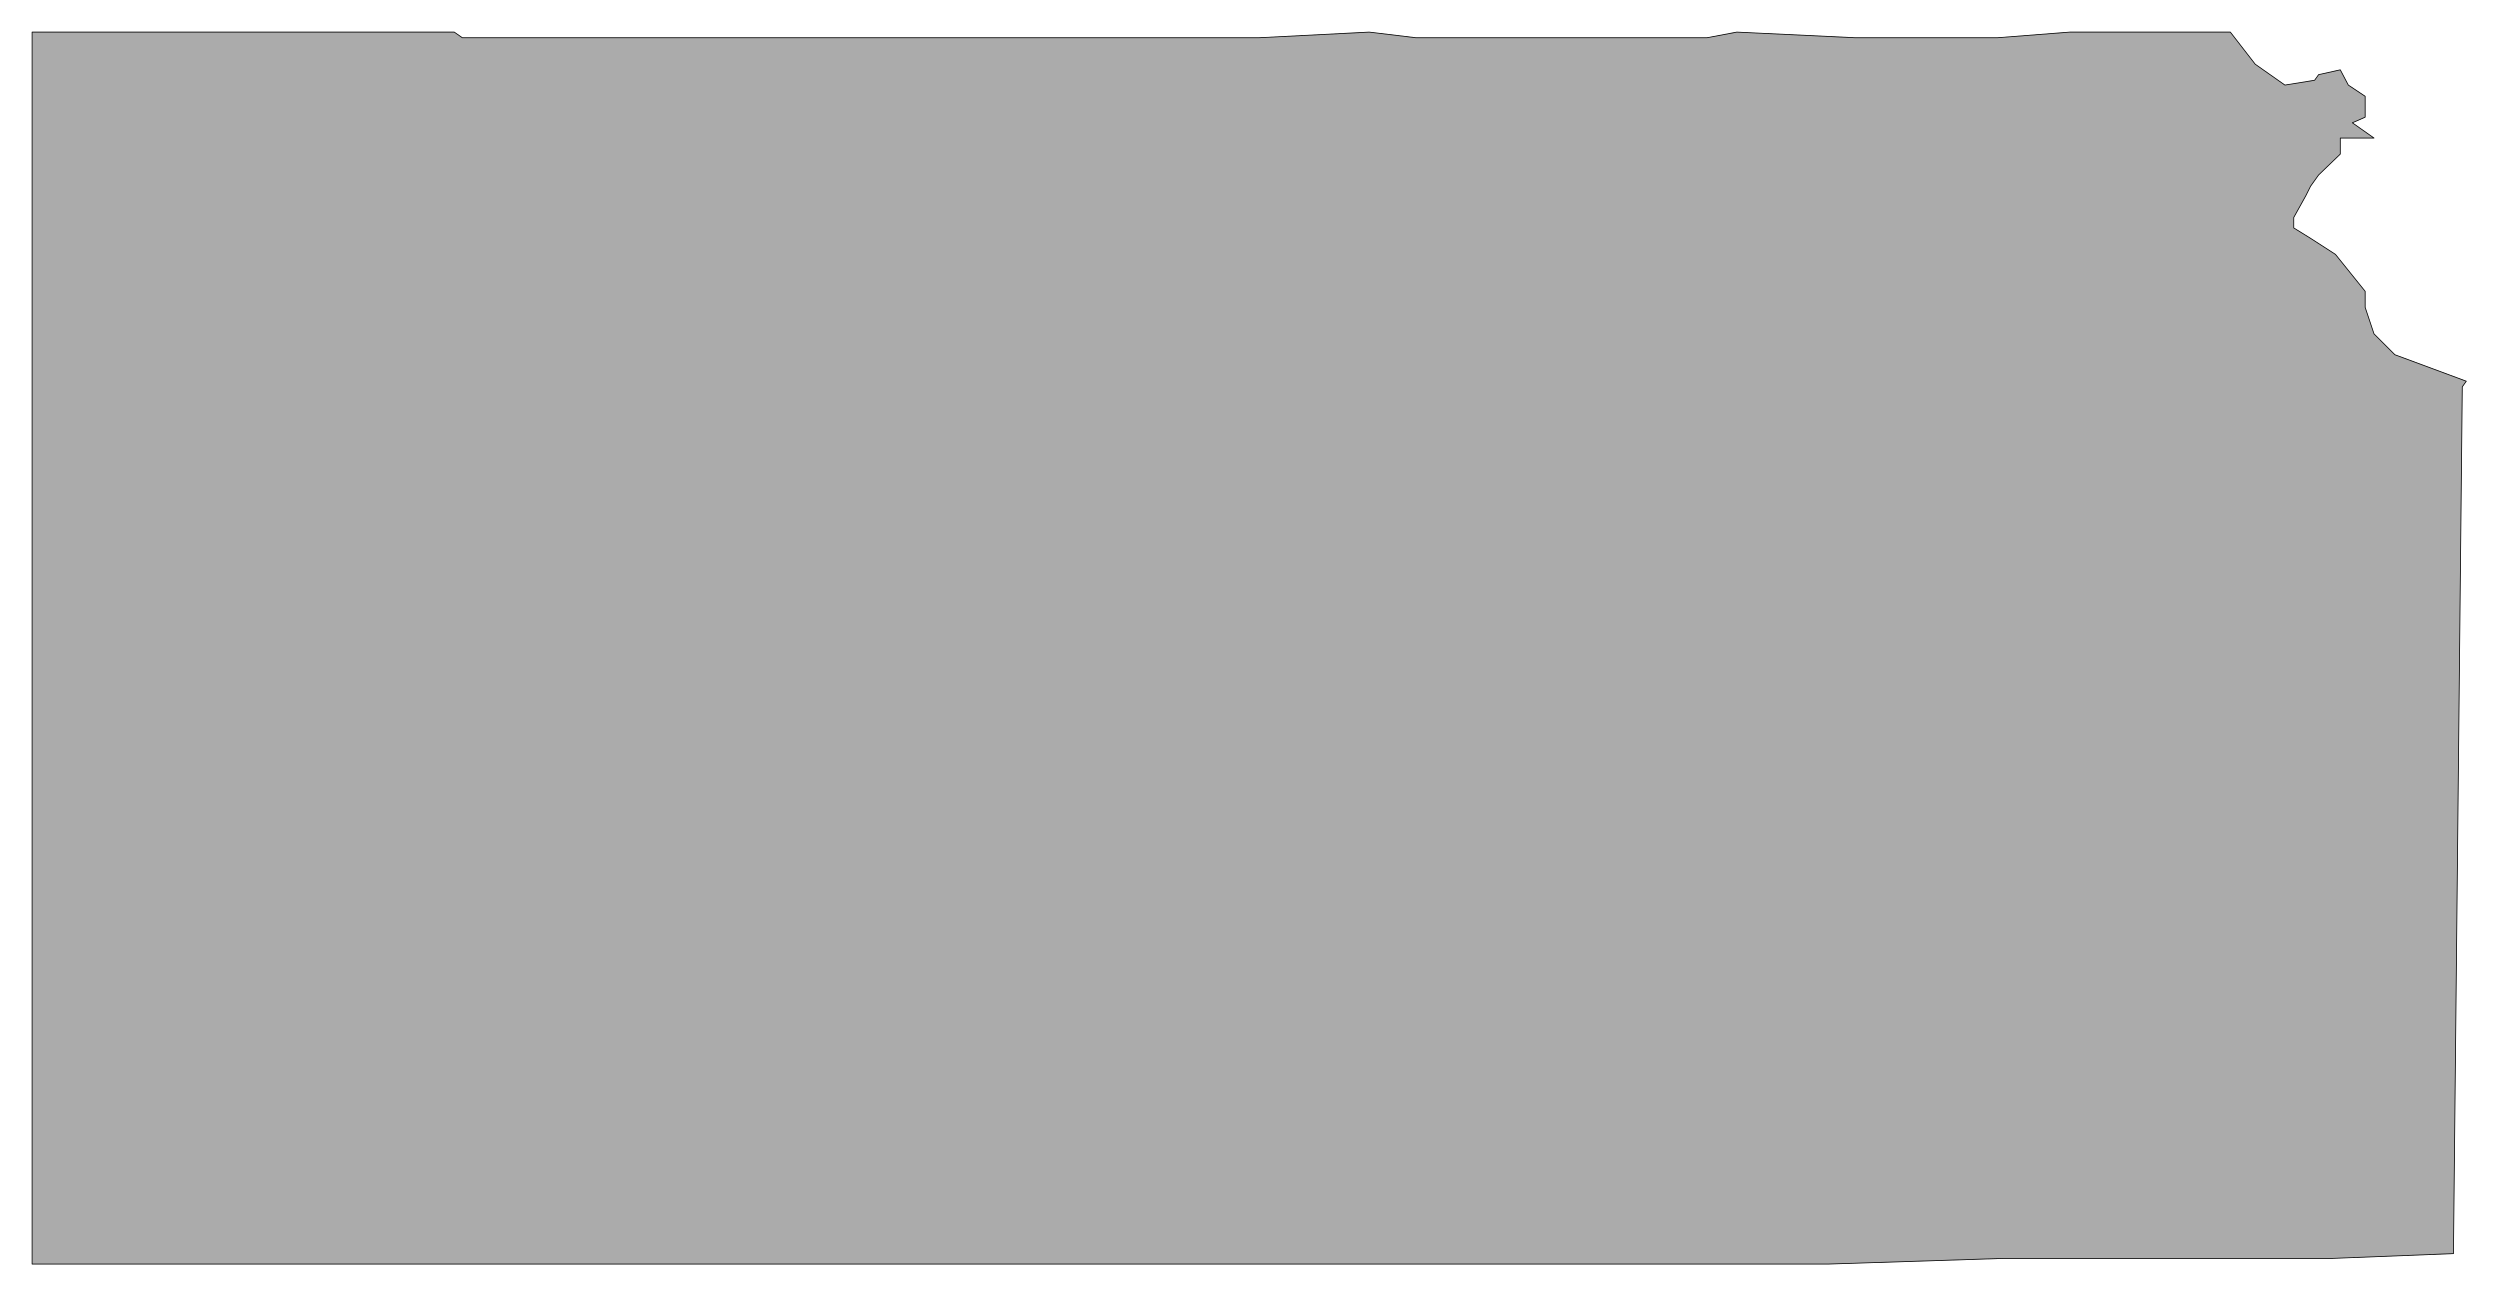
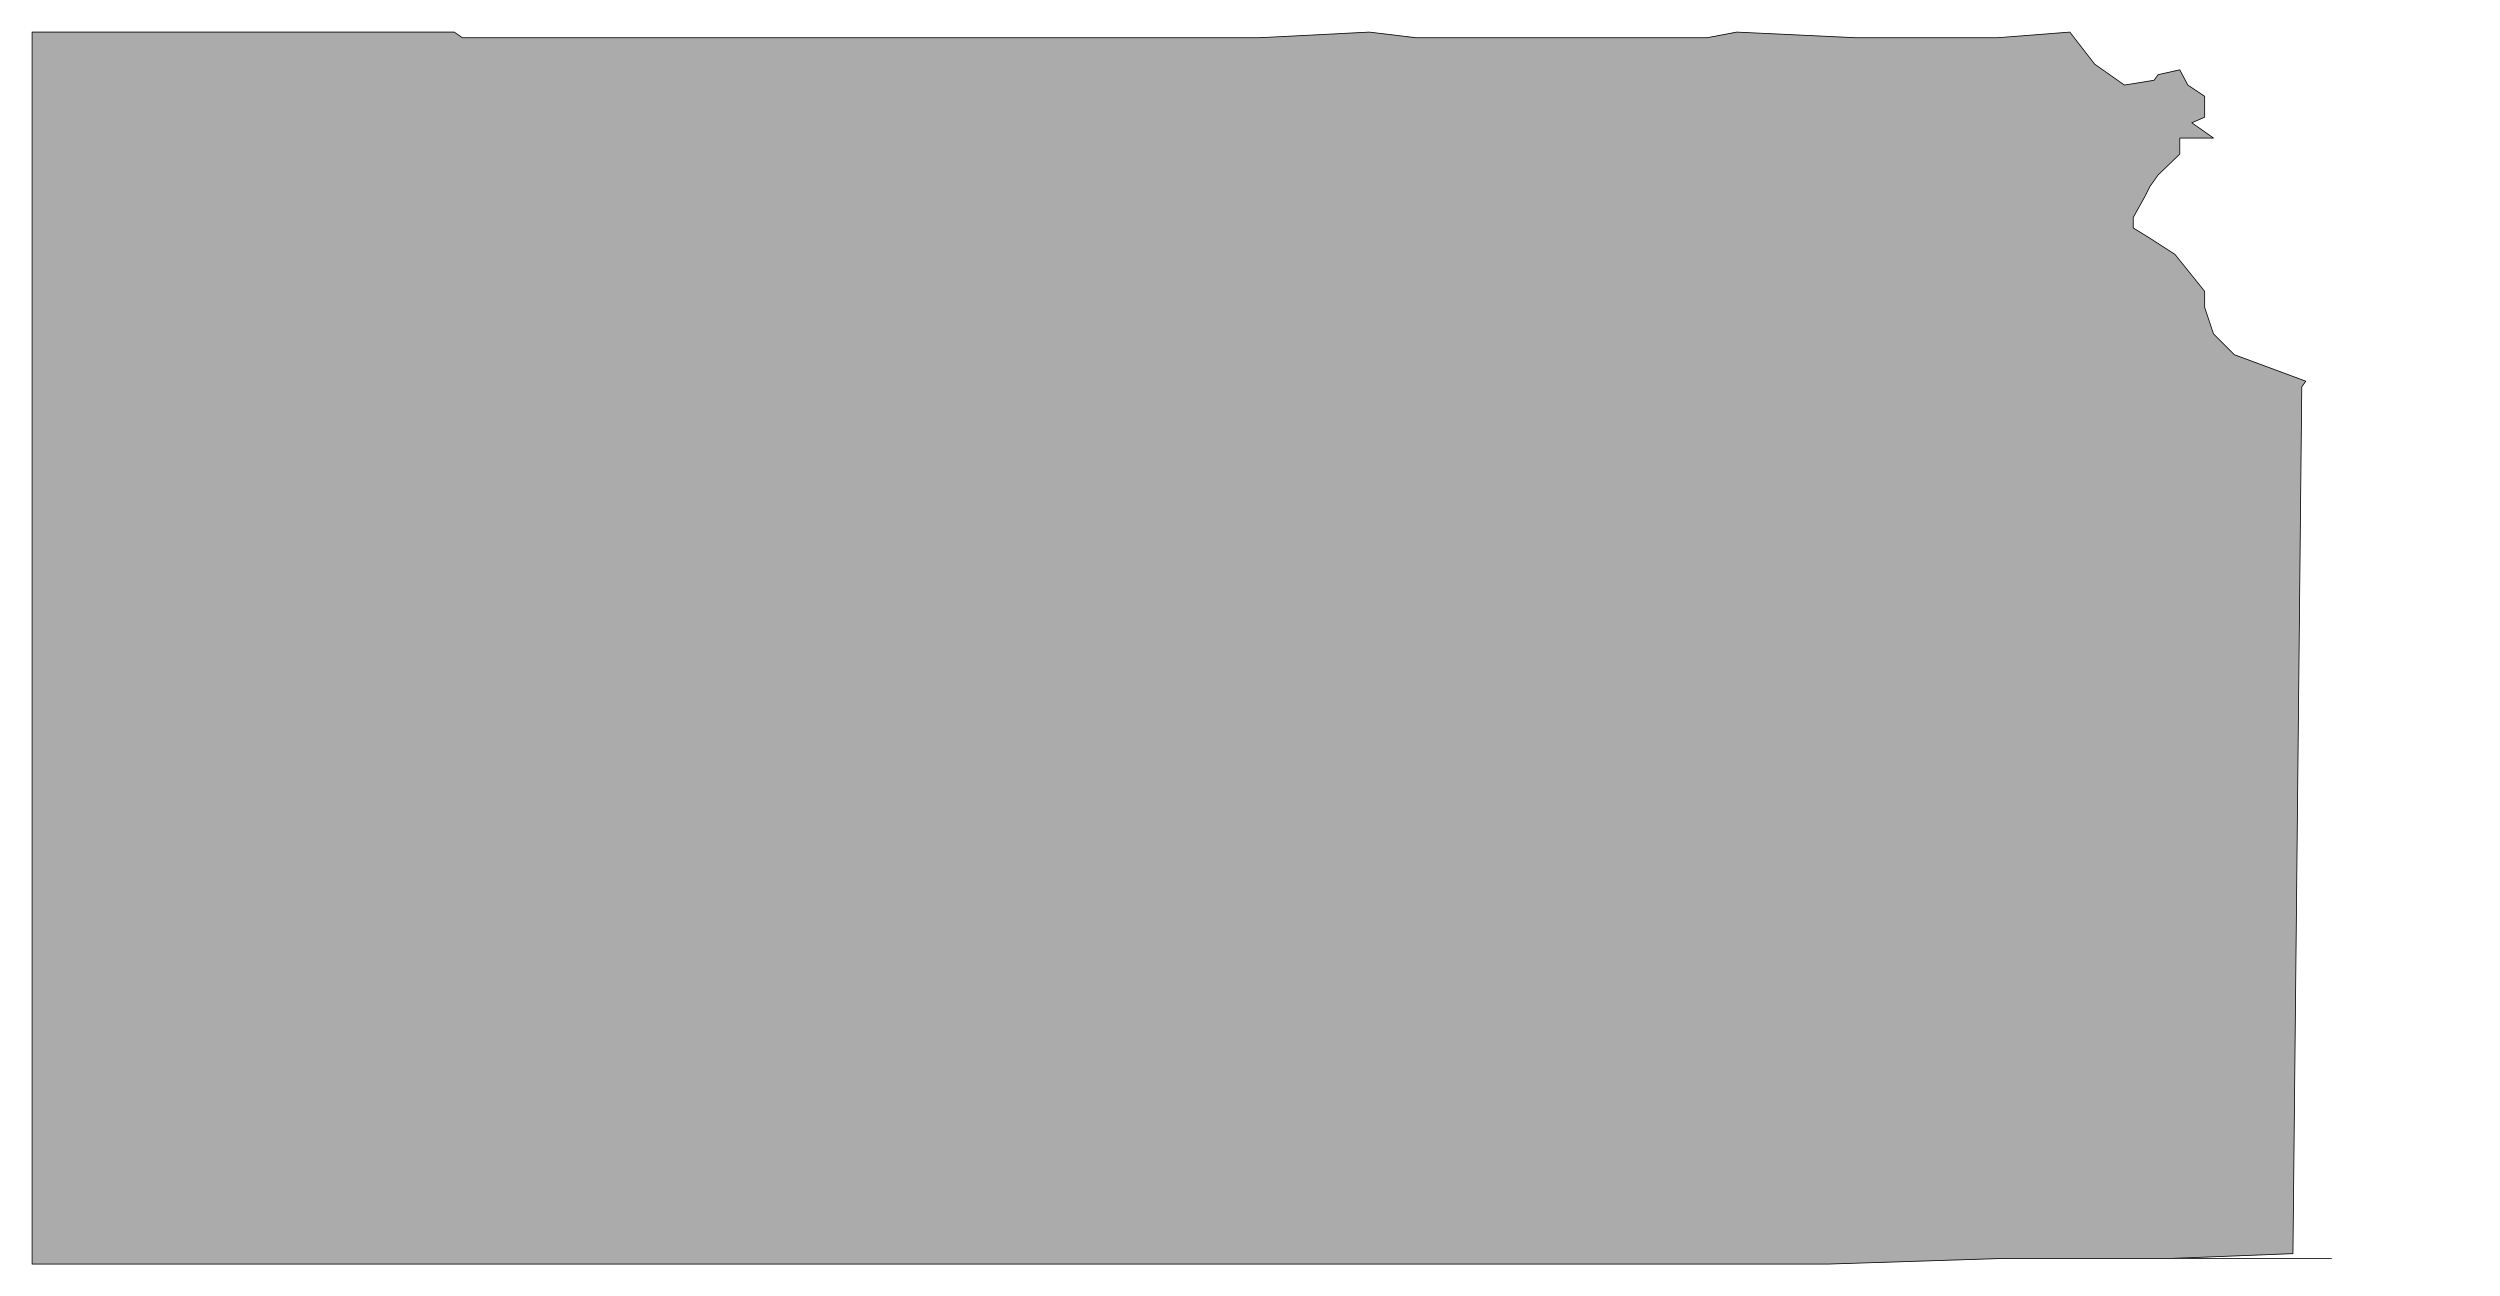
<svg xmlns="http://www.w3.org/2000/svg" width="493.465" height="255.842" fill-rule="evenodd" stroke-linecap="round" preserveAspectRatio="none" viewBox="0 0 3115 1615">
  <style>.brush0{fill:#fff}</style>
-   <path d="M2905 1568h-410l-216 7H40V40h526l10 7h993l137-7 58 7h363l37-7 147 7h178l90-7h200l31 40 37 26 37-6 5-7 27-6 10 19 21 14v26l-16 7 27 19h-42v20l-27 26-10 14-6 12-15 27v13l21 13 31 20 37 46v20l11 33 26 26 89 33-5 7-11 1080-152 6z" style="fill:#ababab;stroke:#000;stroke-width:1;stroke-linejoin:round" />
+   <path d="M2905 1568h-410l-216 7H40V40h526l10 7h993l137-7 58 7h363l37-7 147 7h178l90-7l31 40 37 26 37-6 5-7 27-6 10 19 21 14v26l-16 7 27 19h-42v20l-27 26-10 14-6 12-15 27v13l21 13 31 20 37 46v20l11 33 26 26 89 33-5 7-11 1080-152 6z" style="fill:#ababab;stroke:#000;stroke-width:1;stroke-linejoin:round" />
</svg>